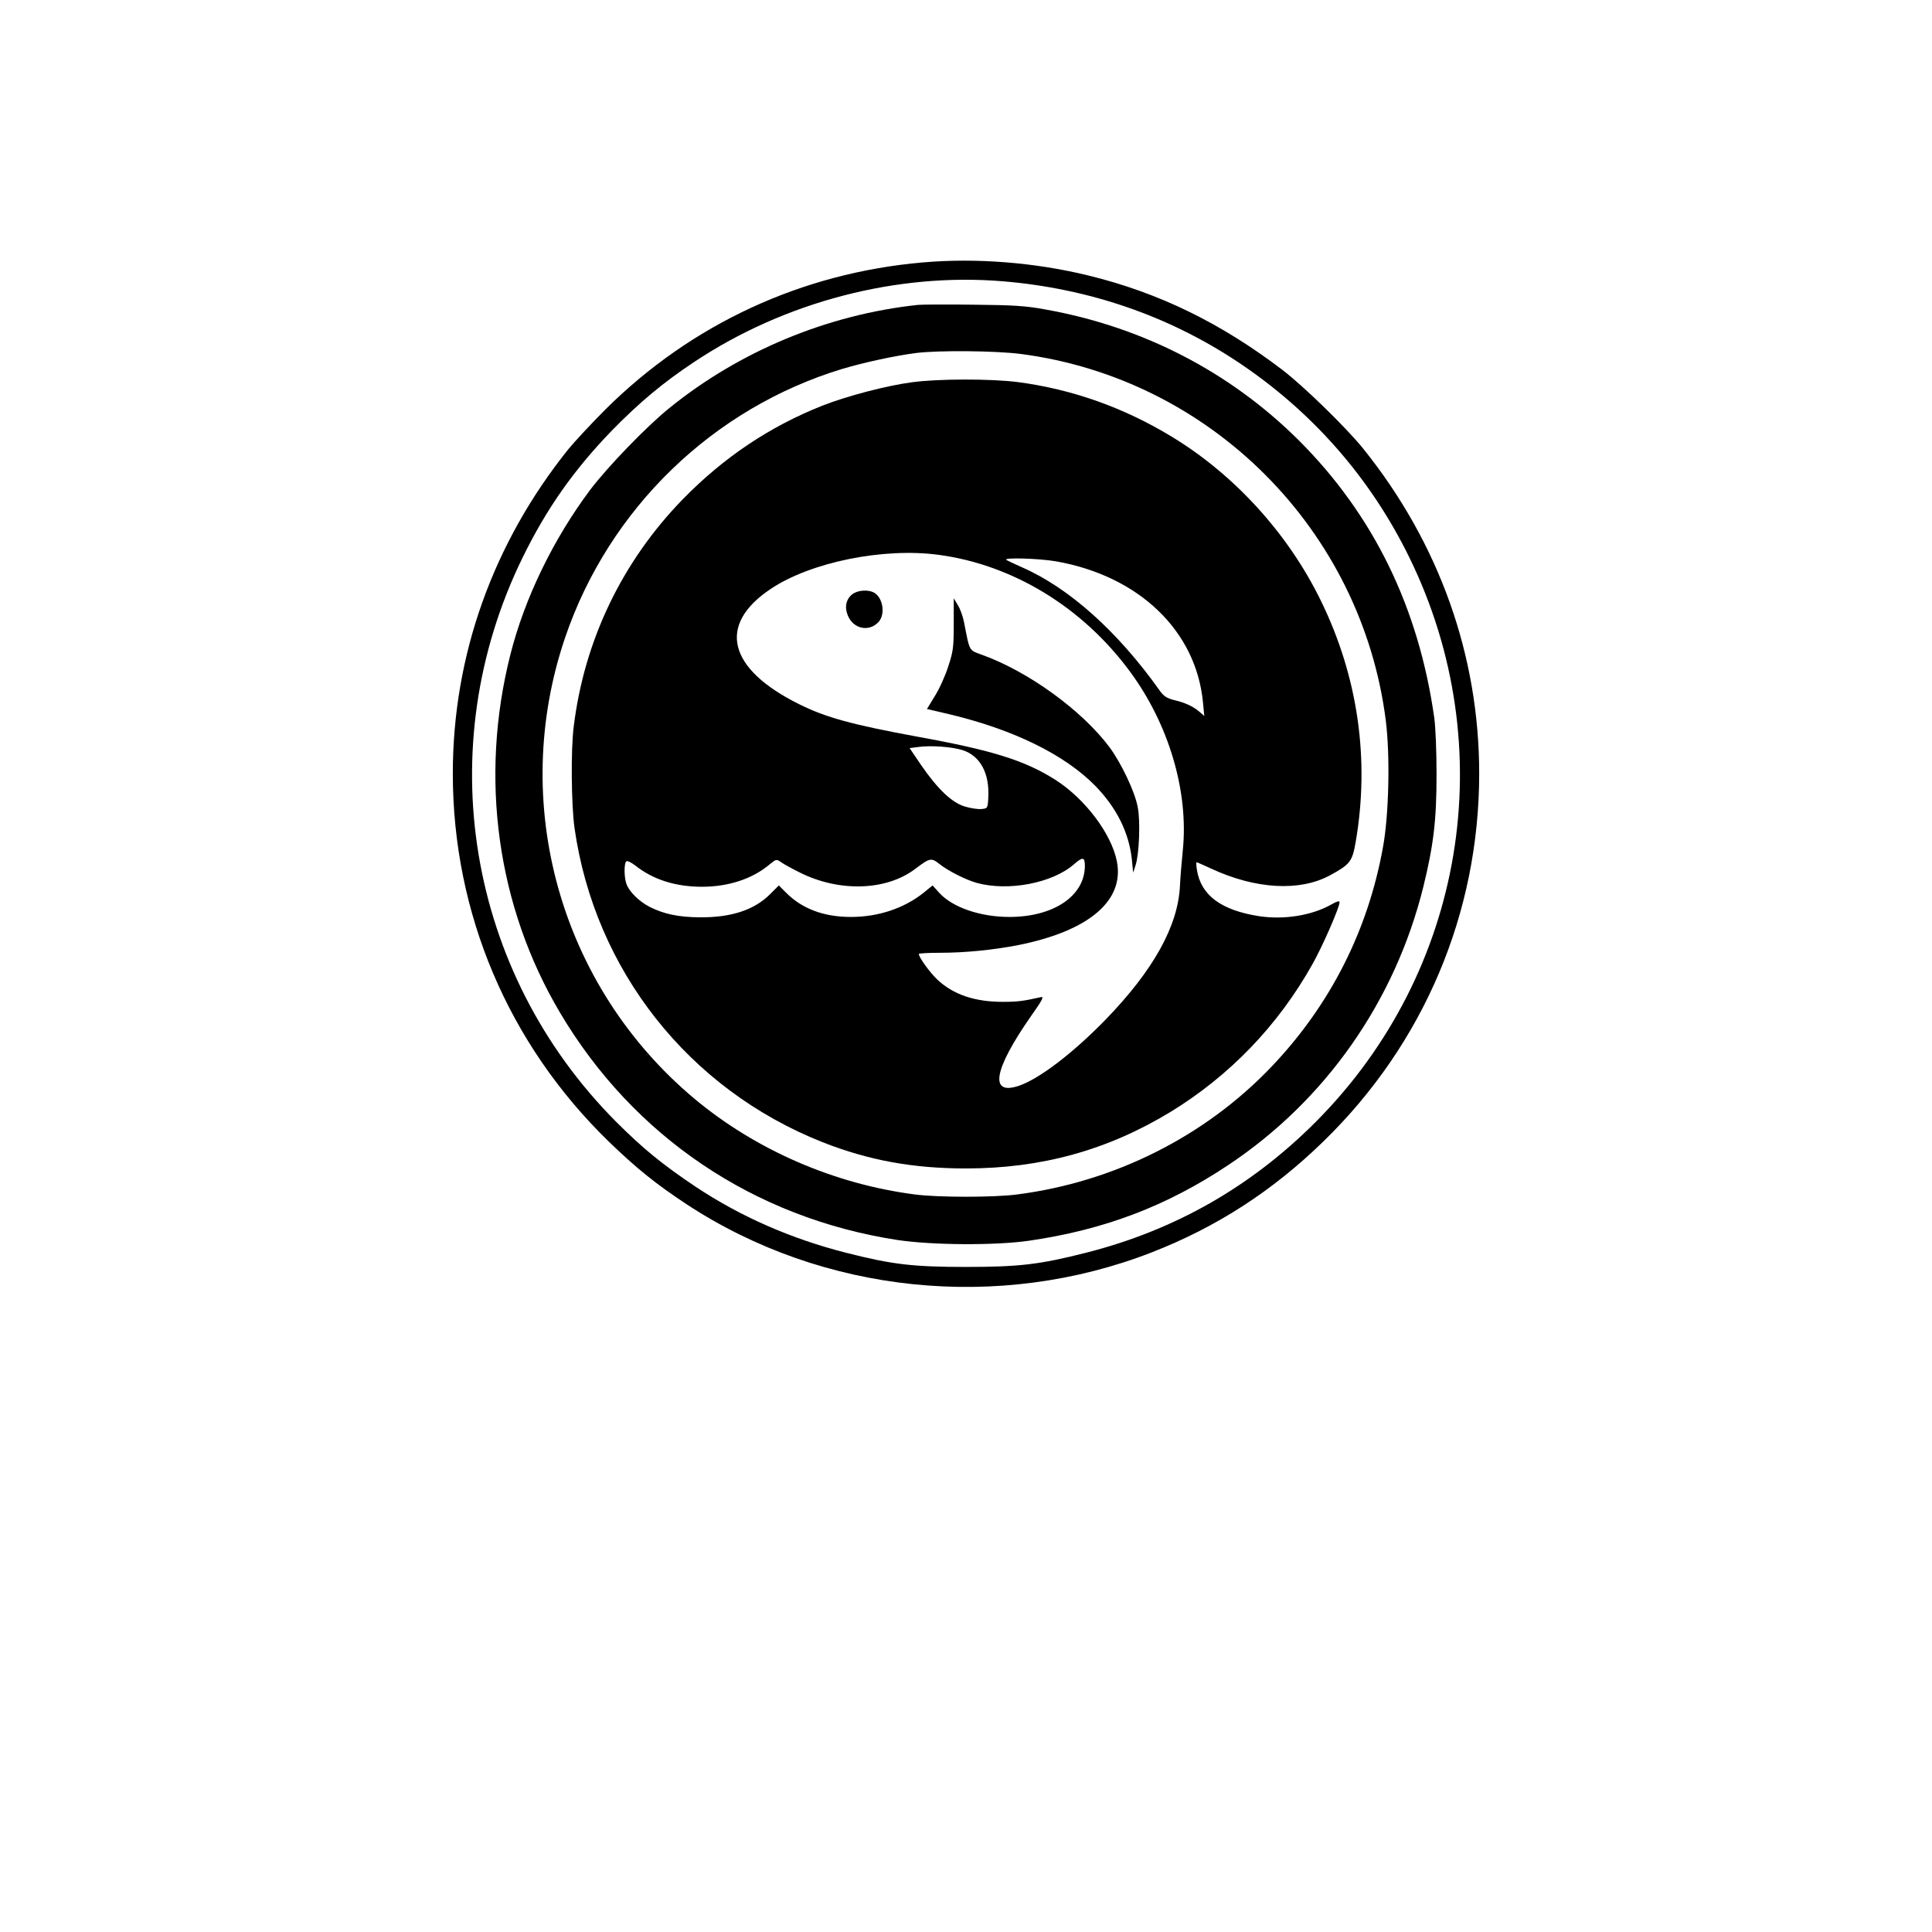
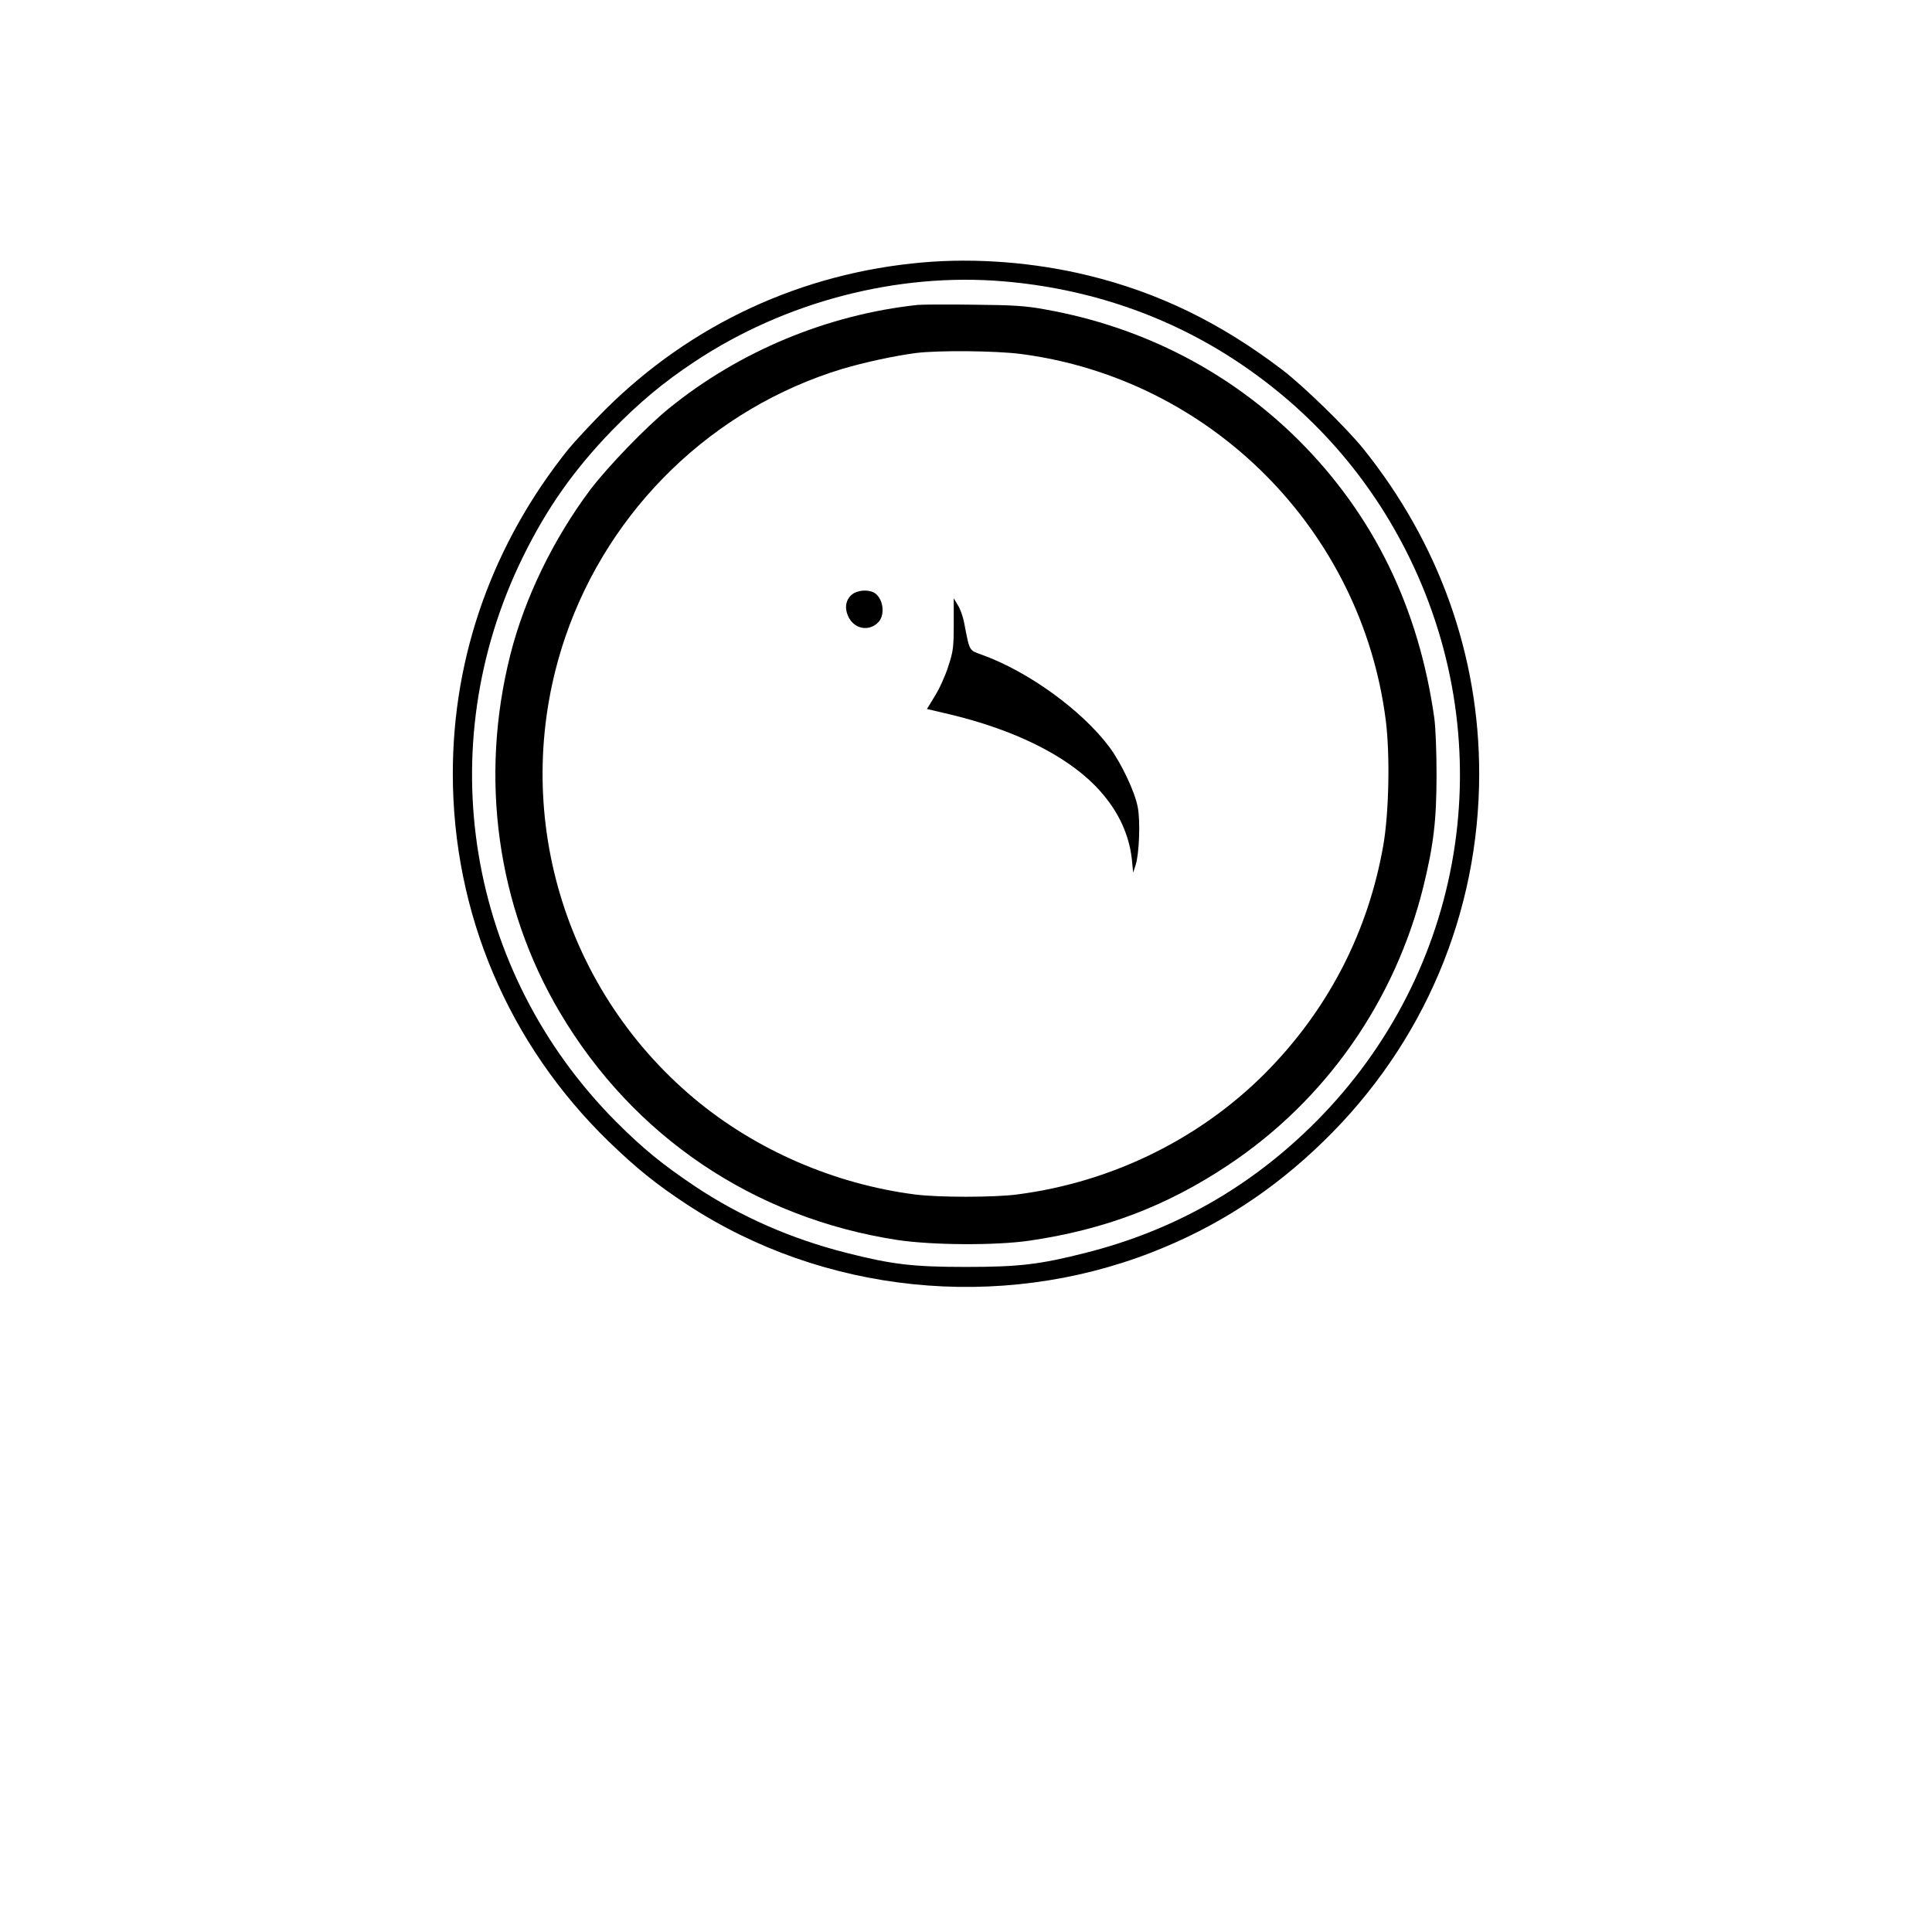
<svg xmlns="http://www.w3.org/2000/svg" version="1.0" width="1024pt" height="1024pt" viewBox="0 0 1024 1024" preserveAspectRatio="xMidYMid meet">
  <g transform="translate(0,1024) scale(0.1,-0.1)" fill="#000000" stroke="none">
    <path d="M4890 8849 c-642 -56 -1226 -327 -1681 -779 -74 -74 -162 -169 -196 -210 -401 -500 -613 -1095 -613 -1720 0 -740 294 -1433 826 -1950 147 -142 248 -224 415 -334 721 -473 1653 -569 2463 -254 344 134 640 325 910 588 532 517 826 1210 826 1950 0 625 -212 1220 -613 1720 -90 112 -319 335 -432 421 -326 248 -654 408 -1027 499 -283 69 -594 94 -878 69z m427 -100 c454 -38 876 -183 1243 -427 394 -262 703 -614 910 -1037 492 -1006 295 -2196 -495 -2990 -344 -345 -749 -576 -1220 -695 -243 -62 -354 -75 -635 -75 -281 0 -392 13 -635 75 -292 74 -560 192 -798 350 -176 118 -278 201 -422 345 -790 794 -987 1984 -495 2990 128 261 271 464 474 674 145 148 270 253 436 363 480 319 1075 474 1637 427z" />
    <path d="M4865 8624 c-478 -51 -946 -245 -1320 -549 -122 -99 -323 -308 -416 -430 -196 -262 -348 -574 -424 -875 -165 -652 -71 -1334 263 -1897 389 -657 1028 -1088 1787 -1205 185 -28 521 -30 700 -4 398 58 728 183 1055 401 516 343 884 869 1034 1475 54 220 70 352 70 595 0 118 -5 249 -12 300 -83 586 -322 1075 -718 1471 -365 363 -827 602 -1345 694 -102 19 -169 23 -379 25 -140 2 -273 1 -295 -1z m545 -260 c1008 -131 1807 -933 1935 -1943 23 -181 17 -493 -14 -666 -79 -445 -280 -842 -593 -1170 -352 -369 -833 -610 -1348 -676 -122 -16 -418 -16 -540 0 -428 55 -845 236 -1171 509 -712 597 -982 1567 -683 2445 233 682 783 1214 1469 1422 118 35 276 69 390 84 120 15 423 12 555 -5z" />
-     <path d="M4834 8214 c-137 -18 -348 -74 -475 -124 -280 -111 -523 -274 -740 -496 -322 -331 -522 -748 -578 -1204 -16 -122 -13 -417 4 -538 107 -754 605 -1385 1315 -1666 244 -96 478 -139 760 -139 400 0 750 97 1083 299 314 192 571 458 754 785 52 92 143 300 143 327 0 9 -14 5 -42 -11 -103 -59 -251 -83 -384 -63 -201 31 -309 111 -330 245 -4 23 -4 41 -2 41 3 0 39 -16 80 -35 234 -108 466 -121 626 -35 107 58 119 73 137 175 76 438 13 879 -185 1283 -172 352 -455 664 -787 866 -256 156 -530 253 -819 291 -142 18 -421 18 -560 -1z m143 -915 c392 -53 761 -278 1011 -617 208 -281 313 -639 281 -950 -6 -59 -13 -143 -15 -187 -10 -213 -141 -448 -394 -709 -173 -178 -353 -315 -460 -351 -158 -53 -134 85 65 370 60 85 70 104 52 100 -93 -21 -123 -25 -202 -25 -148 0 -262 38 -347 118 -40 38 -98 118 -98 136 0 3 49 6 109 6 137 0 286 15 419 41 375 75 565 237 521 447 -30 145 -168 328 -324 428 -162 103 -333 157 -730 229 -348 64 -488 102 -630 173 -377 187 -435 420 -151 610 213 143 600 221 893 181z m619 -34 c440 -77 744 -368 780 -748 l7 -72 -24 21 c-33 29 -75 49 -134 63 -40 10 -56 20 -77 49 -225 317 -483 547 -733 656 -41 18 -78 36 -82 39 -12 13 175 7 263 -8z m-494 -1001 c94 -30 144 -124 136 -254 -3 -54 -4 -55 -36 -58 -18 -2 -57 4 -87 13 -69 20 -144 91 -233 220 l-61 90 47 6 c65 9 178 1 234 -17z m-864 -648 c209 -105 458 -98 612 18 79 60 86 61 130 26 45 -36 139 -83 195 -99 168 -47 403 -2 517 98 47 41 58 39 58 -8 0 -159 -165 -271 -400 -271 -155 0 -302 51 -372 128 l-35 39 -48 -39 c-103 -82 -239 -128 -385 -128 -145 0 -261 44 -346 131 l-36 36 -46 -46 c-84 -84 -205 -124 -372 -123 -114 1 -191 17 -268 56 -54 28 -106 79 -121 119 -14 36 -14 114 -1 122 6 4 27 -7 48 -23 93 -74 213 -112 352 -112 142 0 269 42 361 120 33 27 35 27 59 10 14 -10 58 -34 98 -54z" />
    <path d="M4517 7090 c-33 -26 -42 -69 -23 -113 30 -72 114 -88 164 -32 36 43 21 129 -27 155 -32 16 -86 12 -114 -10z" />
    <path d="M5055 6932 c0 -124 -3 -145 -29 -224 -15 -48 -47 -119 -71 -157 l-42 -69 116 -27 c341 -81 613 -214 776 -380 113 -116 178 -246 194 -389 l7 -71 13 40 c19 58 26 235 11 308 -15 81 -87 232 -149 316 -146 196 -432 403 -678 491 -68 25 -63 15 -93 170 -6 31 -20 72 -33 92 l-22 37 0 -137z" />
  </g>
</svg>